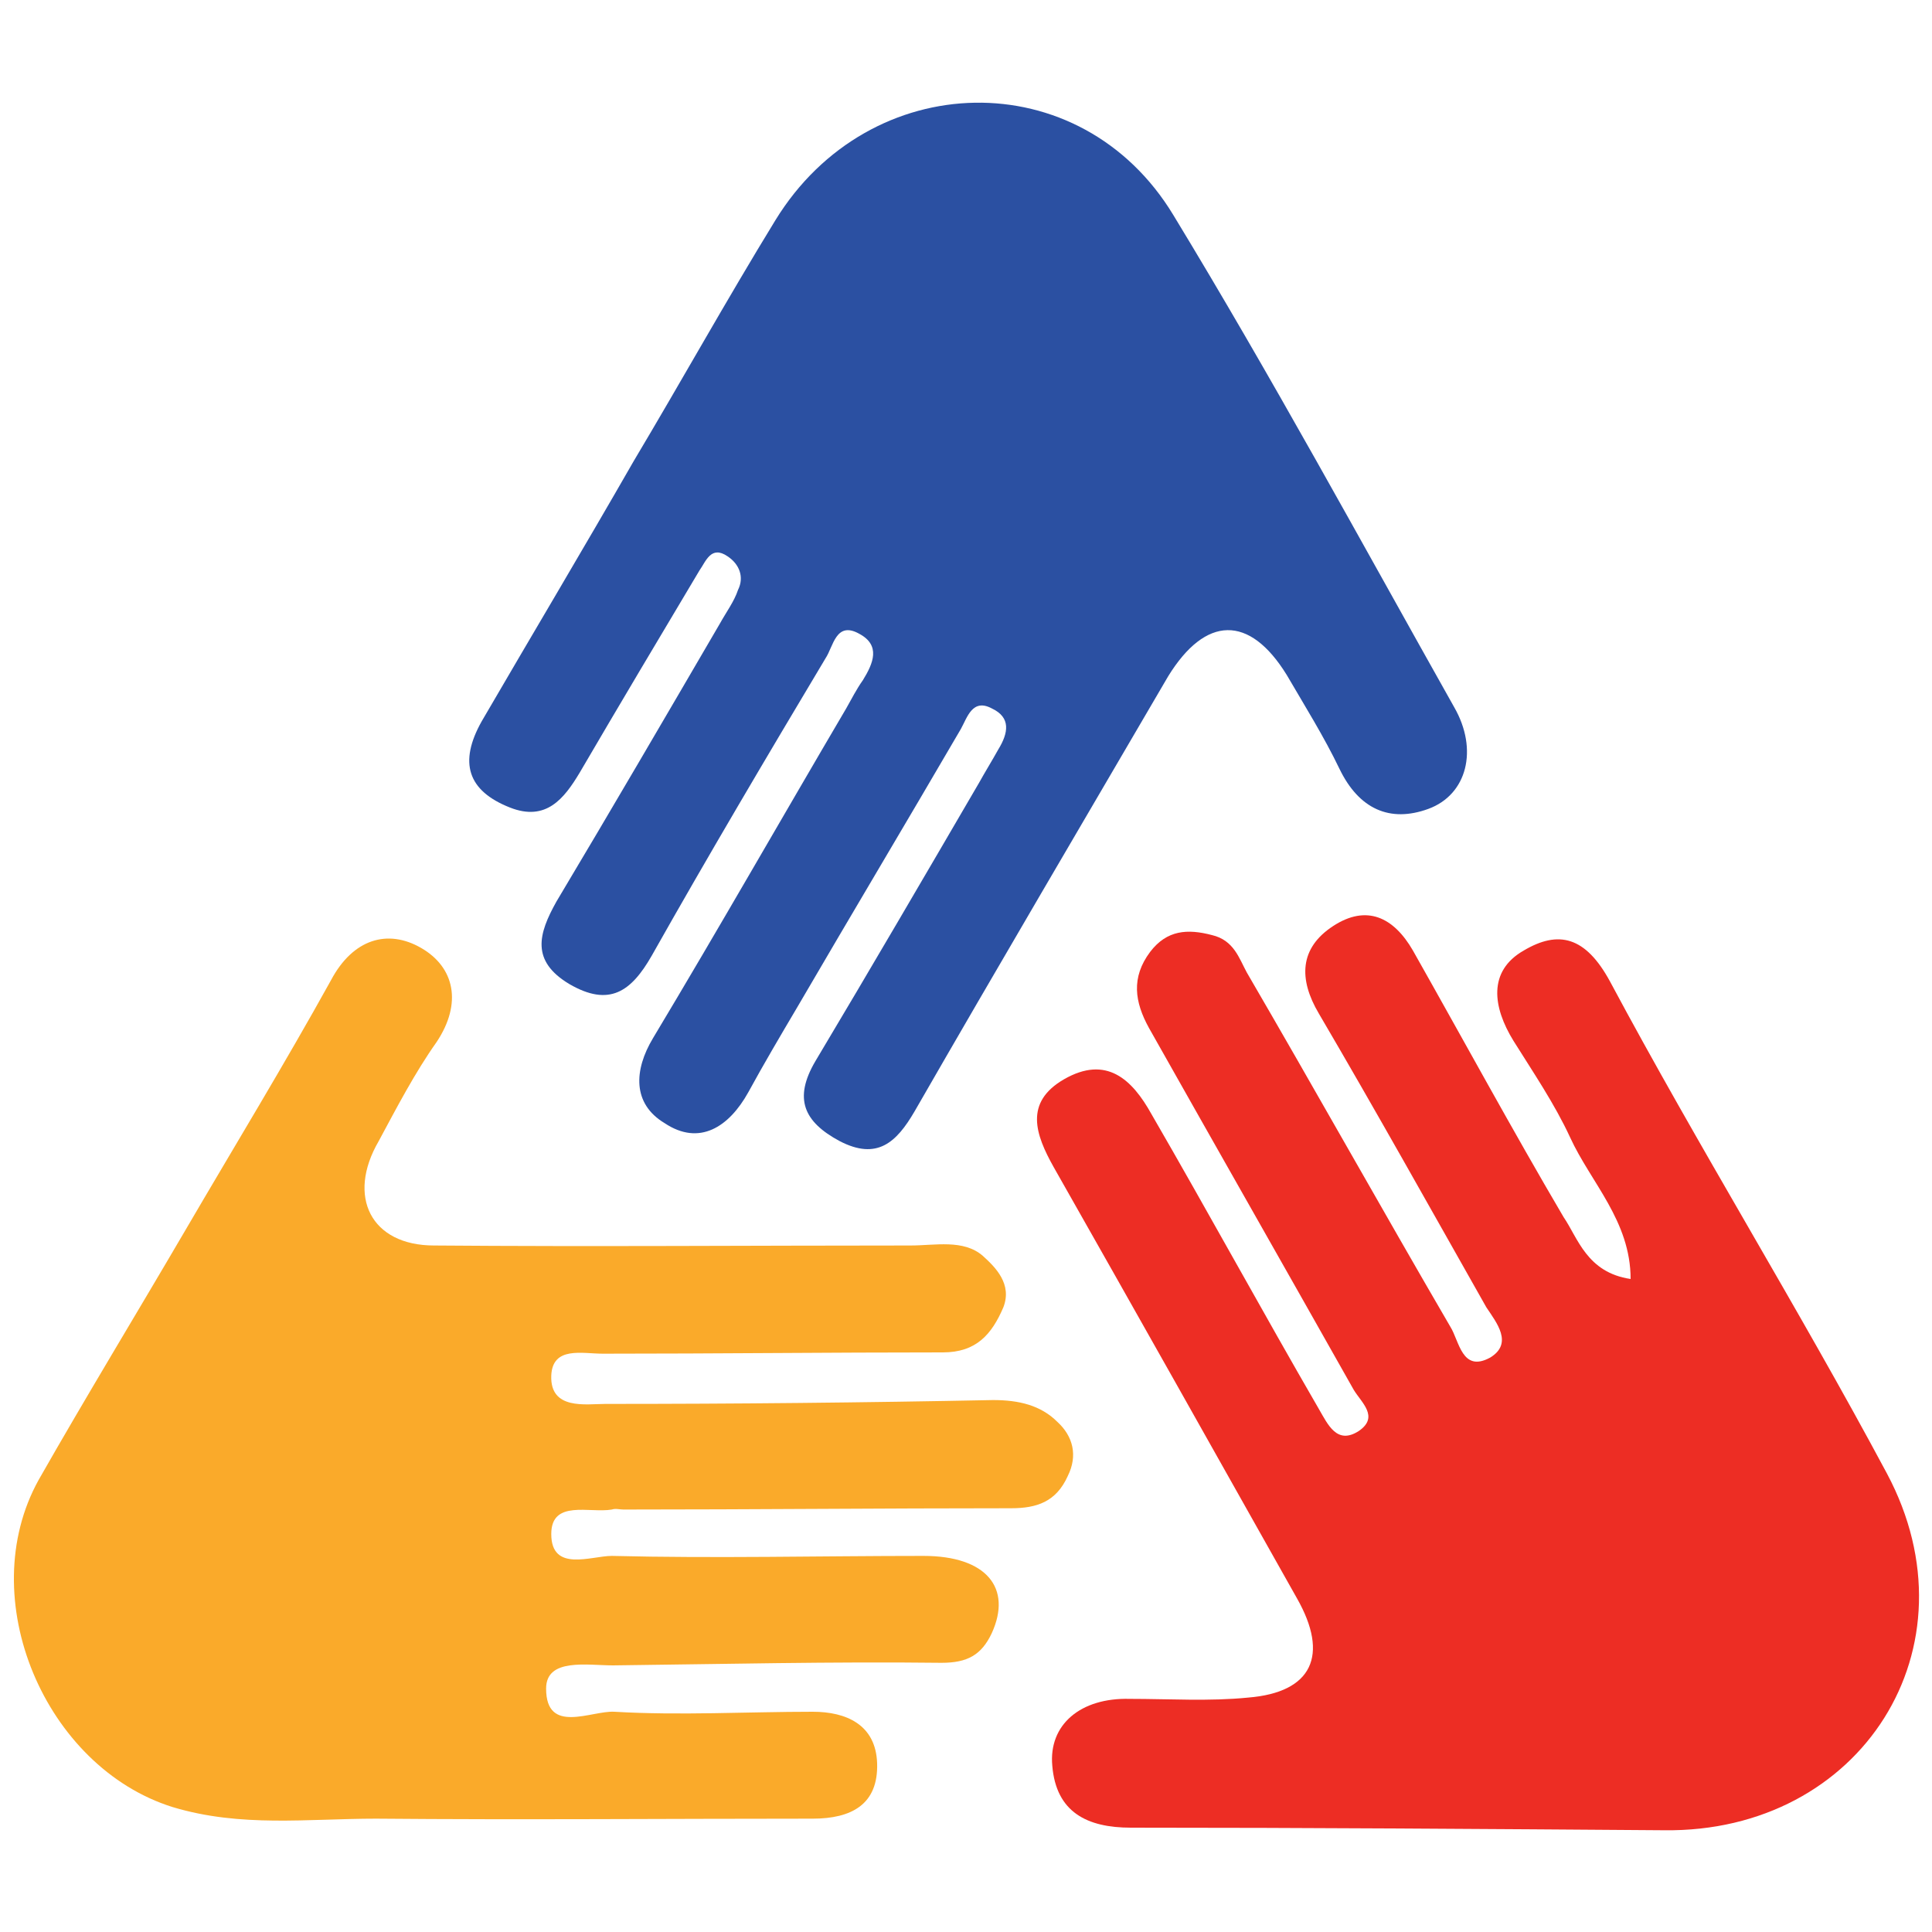
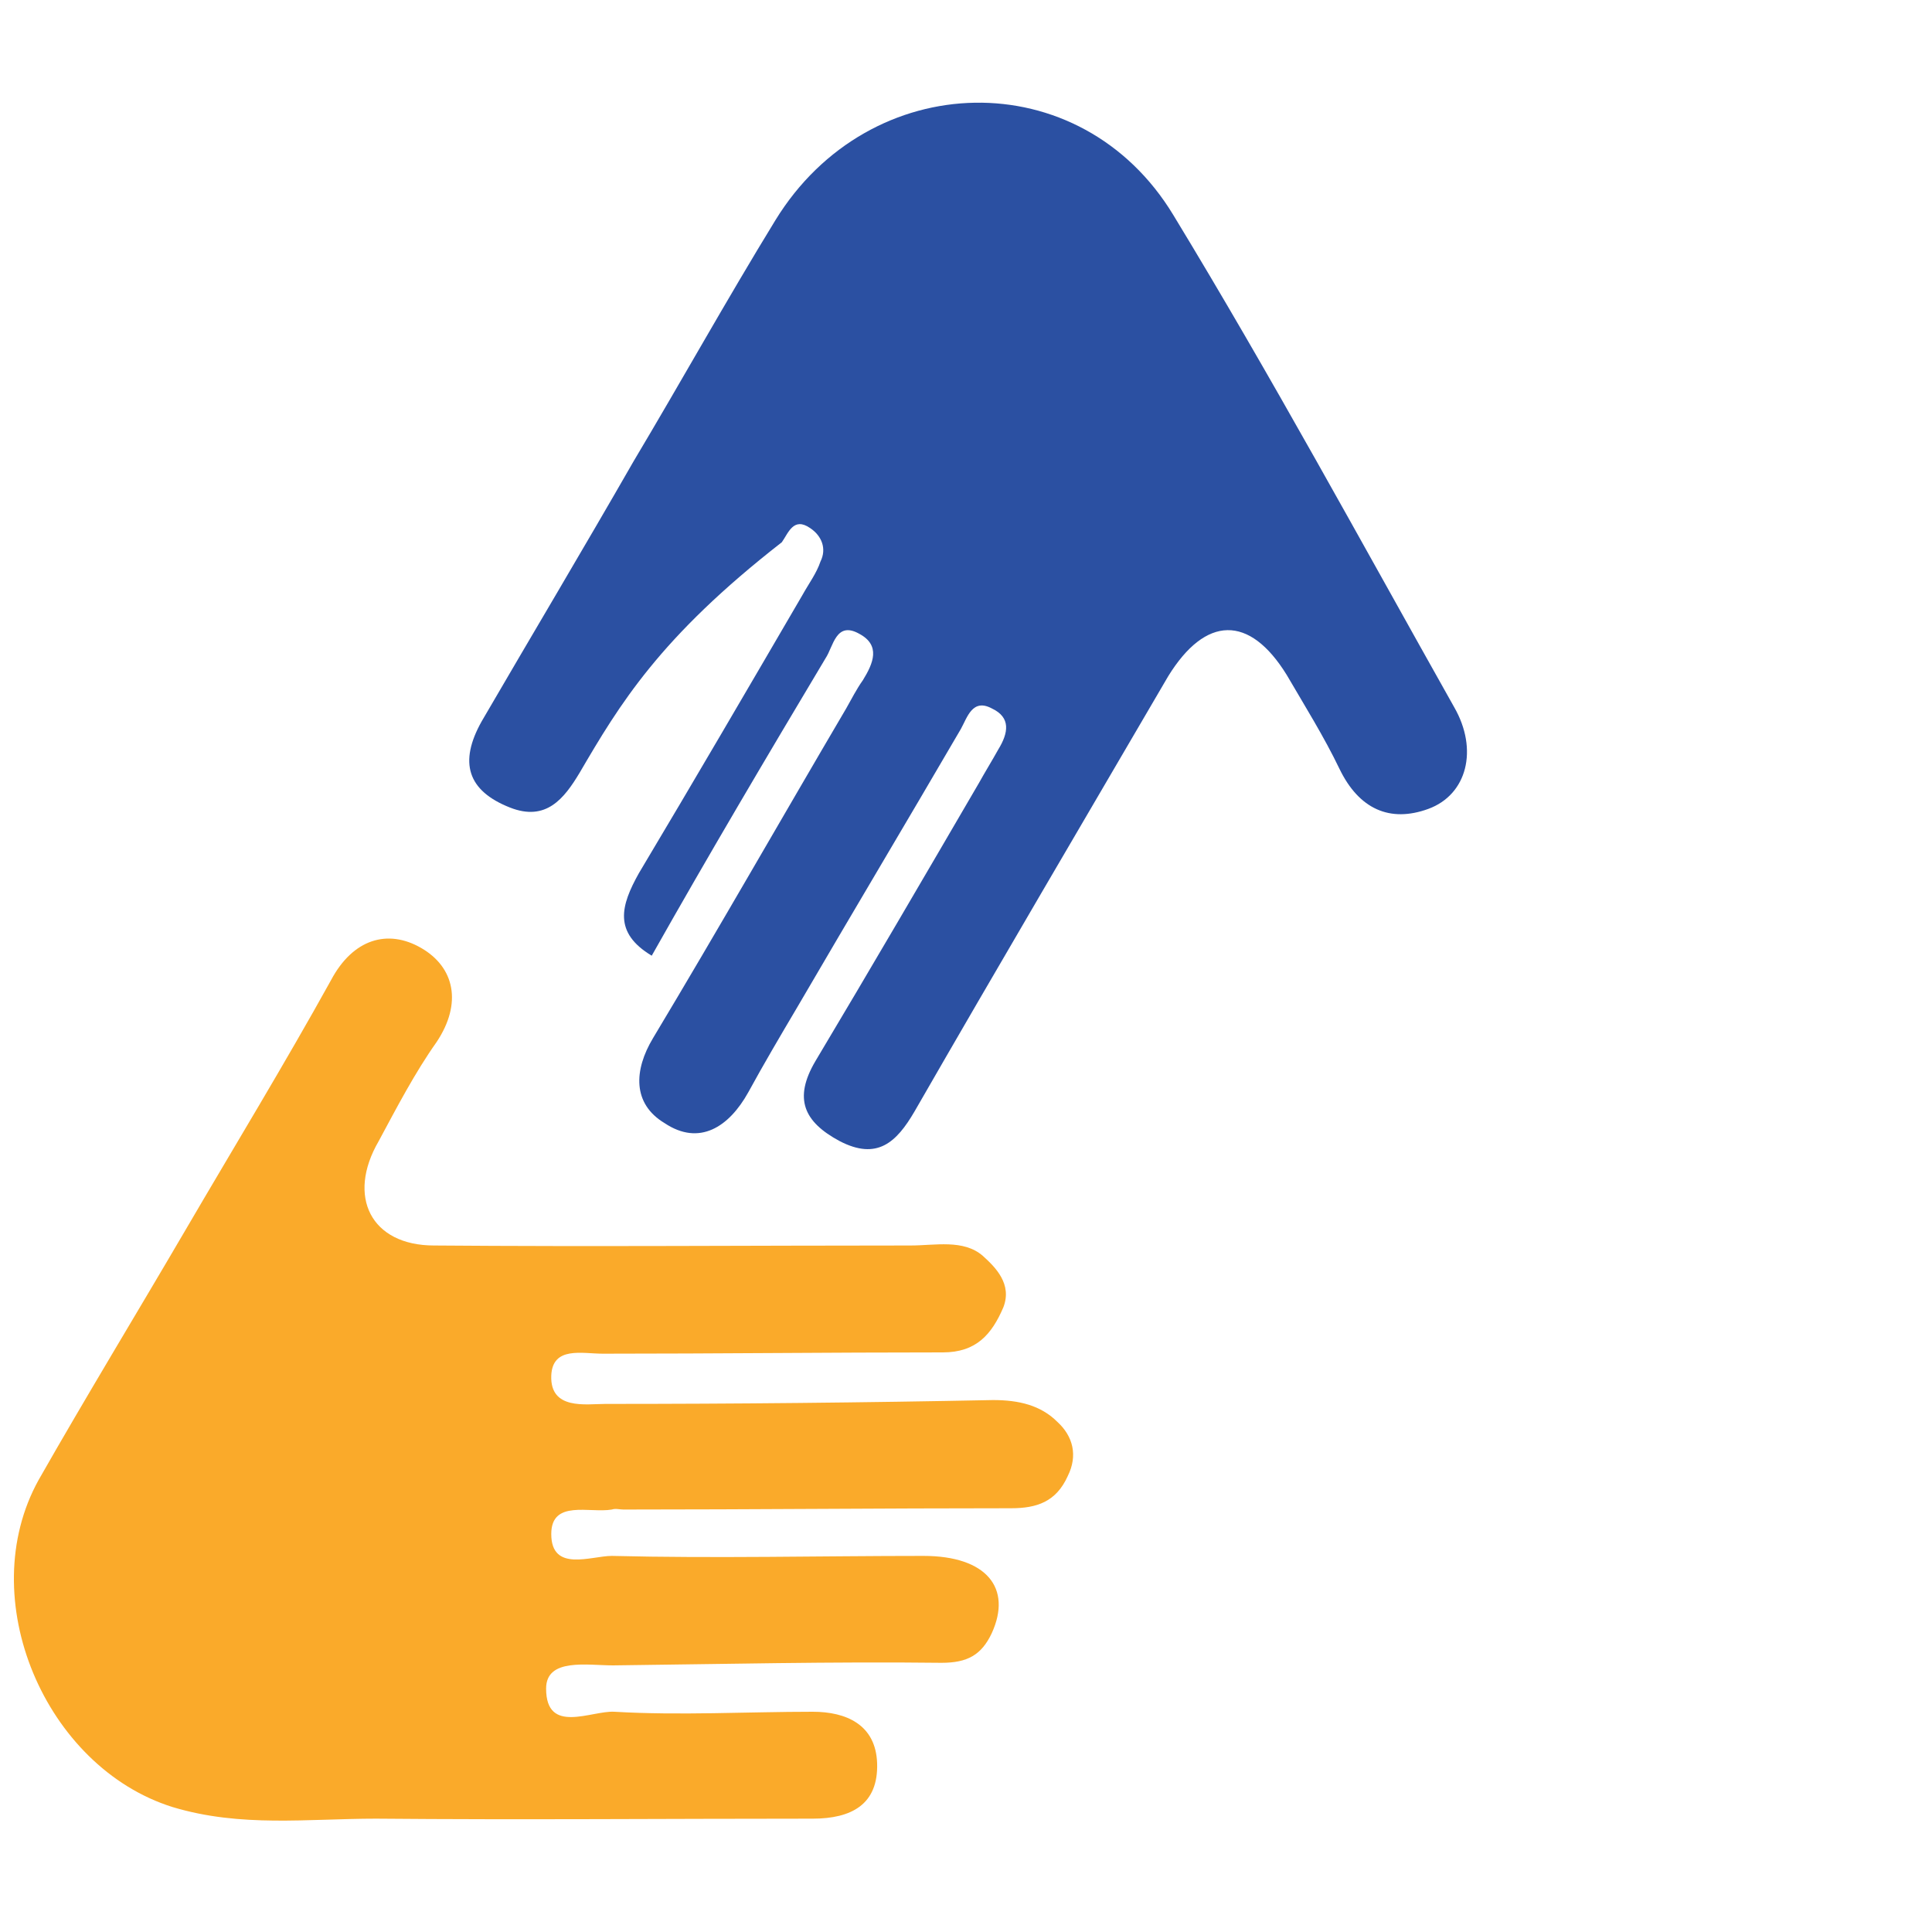
<svg xmlns="http://www.w3.org/2000/svg" version="1.1" id="Layer_1" x="0px" y="0px" viewBox="0 0 150 150" style="enable-background:new 0 0 150 150;" xml:space="preserve">
  <style type="text/css">
	.st0{fill-rule:evenodd;clip-rule:evenodd;fill:#ED2D24;}
	.st1{fill-rule:evenodd;clip-rule:evenodd;fill:#2B50A2;}
	.st2{fill-rule:evenodd;clip-rule:evenodd;fill:#FAAA2A;}
</style>
  <g>
    <path d="M75.6,75" />
  </g>
  <g>
    <g>
-       <path class="st0" d="M126.6,99.3c0-4.5-3.1-7.5-4.7-11c-1.2-2.6-2.9-5.1-4.4-7.5c-1.6-2.6-2-5.4,0.8-7c2.7-1.6,4.8-1.1,6.7,2.4    c6.9,12.9,14.6,25.3,21.5,38.2c7.2,13.5-2,27.9-17.3,27.7c-13.8-0.1-27.6-0.2-41.4-0.2c-3.4,0-5.8-1.2-6.1-4.8    c-0.3-3.2,2.2-5.3,6-5.2c3.1,0,6.2,0.2,9.2-0.1c5-0.4,6.3-3.3,3.8-7.7c-6.3-11.2-12.6-22.4-18.9-33.5c-1.4-2.5-2.3-5,0.8-6.8    c3.3-1.9,5.3,0,6.8,2.7c4.4,7.6,8.6,15.3,13,22.9c0.7,1.2,1.4,2.8,3.1,1.7c1.6-1.1,0.2-2.2-0.4-3.2c-5.3-9.4-10.6-18.7-15.9-28.1    c-1.1-2-1.4-3.9,0.1-5.9c1.3-1.7,2.9-1.8,4.8-1.3c1.7,0.4,2.1,1.8,2.7,2.9c5.3,9.1,10.5,18.4,15.8,27.5c0.7,1.1,0.9,3.6,3.1,2.4    c1.8-1.1,0.5-2.7-0.3-3.9c-4.3-7.6-8.6-15.3-13-22.8c-1.6-2.7-1.5-5.1,1.1-6.8c2.6-1.7,4.7-0.7,6.2,1.9    c3.9,6.9,7.7,13.9,11.7,20.7C122.5,96.1,123.2,98.8,126.6,99.3z" />
-       <path class="st1" d="M49.2,35.8c3.7-6.2,7.2-12.5,11-18.7c7.3-11.9,23.7-12.3,30.9-0.4c7.6,12.5,14.6,25.4,21.8,38.2    c1.9,3.3,1,6.8-2,7.9c-3,1.1-5.4,0-6.9-3.1c-1.2-2.5-2.7-4.9-4.1-7.3c-2.9-4.7-6.3-4.6-9.2,0.1C84.1,63.8,77.5,75,71,86.3    c-1.4,2.4-2.9,3.8-5.8,2.3c-2.8-1.5-3.6-3.3-1.9-6.2c4.3-7.2,8.5-14.4,12.7-21.6c0.5-0.9,1-1.7,1.5-2.6c0.8-1.3,1-2.5-0.5-3.2    c-1.5-0.8-1.9,0.7-2.4,1.6c-4.2,7.2-8.5,14.4-12.7,21.6c-1.3,2.2-2.6,4.4-3.8,6.6c-1.5,2.7-3.8,4.2-6.5,2.4    c-2.5-1.5-2.4-4.1-0.9-6.6c5.1-8.5,10-17.1,15-25.6c0.4-0.7,0.8-1.5,1.3-2.2c0.8-1.3,1.4-2.7-0.3-3.6c-1.8-1-2,1-2.6,1.9    c-4.6,7.7-9.1,15.3-13.5,23.1c-1.6,2.8-3.3,4-6.4,2.2c-3-1.8-2.4-3.9-1-6.4c4.3-7.2,8.5-14.4,12.7-21.6c0.5-0.9,1.1-1.7,1.4-2.6    c0.5-1,0.1-2-0.8-2.6c-1.3-0.9-1.7,0.4-2.2,1.1C51.2,49.5,48.1,54.7,45,60c-1.2,2-2.6,3.8-5.4,2.7c-3.3-1.3-4-3.5-2.2-6.7    c3.9-6.7,7.9-13.4,11.8-20.2C49.3,35.9,49.3,35.9,49.2,35.8z" />
+       <path class="st1" d="M49.2,35.8c3.7-6.2,7.2-12.5,11-18.7c7.3-11.9,23.7-12.3,30.9-0.4c7.6,12.5,14.6,25.4,21.8,38.2    c1.9,3.3,1,6.8-2,7.9c-3,1.1-5.4,0-6.9-3.1c-1.2-2.5-2.7-4.9-4.1-7.3c-2.9-4.7-6.3-4.6-9.2,0.1C84.1,63.8,77.5,75,71,86.3    c-1.4,2.4-2.9,3.8-5.8,2.3c-2.8-1.5-3.6-3.3-1.9-6.2c4.3-7.2,8.5-14.4,12.7-21.6c0.5-0.9,1-1.7,1.5-2.6c0.8-1.3,1-2.5-0.5-3.2    c-1.5-0.8-1.9,0.7-2.4,1.6c-4.2,7.2-8.5,14.4-12.7,21.6c-1.3,2.2-2.6,4.4-3.8,6.6c-1.5,2.7-3.8,4.2-6.5,2.4    c-2.5-1.5-2.4-4.1-0.9-6.6c5.1-8.5,10-17.1,15-25.6c0.4-0.7,0.8-1.5,1.3-2.2c0.8-1.3,1.4-2.7-0.3-3.6c-1.8-1-2,1-2.6,1.9    c-4.6,7.7-9.1,15.3-13.5,23.1c-3-1.8-2.4-3.9-1-6.4c4.3-7.2,8.5-14.4,12.7-21.6c0.5-0.9,1.1-1.7,1.4-2.6    c0.5-1,0.1-2-0.8-2.6c-1.3-0.9-1.7,0.4-2.2,1.1C51.2,49.5,48.1,54.7,45,60c-1.2,2-2.6,3.8-5.4,2.7c-3.3-1.3-4-3.5-2.2-6.7    c3.9-6.7,7.9-13.4,11.8-20.2C49.3,35.9,49.3,35.9,49.2,35.8z" />
      <path class="st2" d="M14.4,95.5c3.8-6.5,7.7-12.9,11.3-19.4c1.7-3.2,4.4-4,7-2.5c2.6,1.5,3.2,4.3,1.2,7.3    c-1.7,2.4-3.1,5.1-4.5,7.7c-2.5,4.3-0.6,8.1,4.3,8.1c12.3,0.1,24.7,0,37,0c1.9,0,4.1-0.5,5.6,0.8c1,0.9,2.3,2.2,1.6,4    c-0.9,2.1-2.1,3.5-4.7,3.5c-8.8,0-17.6,0.1-26.4,0.1c-1.6,0-3.9-0.6-4,1.7c-0.1,2.7,2.7,2.2,4.2,2.2c10.1,0,20.1-0.1,30.1-0.3    c2,0,3.7,0.4,5,1.7c1.2,1.1,1.6,2.6,0.8,4.2c-0.9,2-2.4,2.5-4.4,2.5c-10,0-20.1,0.1-30.1,0.1c-0.3,0-0.6-0.1-0.9,0    c-1.7,0.3-4.7-0.8-4.7,1.9c0,3,3.1,1.7,4.7,1.7c8.1,0.2,16.2,0,24.2,0c4.9,0,6.9,2.5,5.3,6c-0.8,1.7-1.9,2.3-3.9,2.3    c-8.5-0.1-17,0.1-25.5,0.2c-2,0-5.2-0.6-5.2,1.8c0,3.6,3.5,1.7,5.3,1.8c5.1,0.3,10.3,0,15.4,0c2.6,0,4.9,1,5,4    c0.1,3.2-2,4.3-5,4.3c-11.3,0-22.6,0.1-33.9,0c-5.3,0-10.5,0.7-15.8-0.9C3.5,137.2-2.1,124.1,3,114.9    C6.7,108.4,10.6,102,14.4,95.5z" />
    </g>
  </g>
</svg>